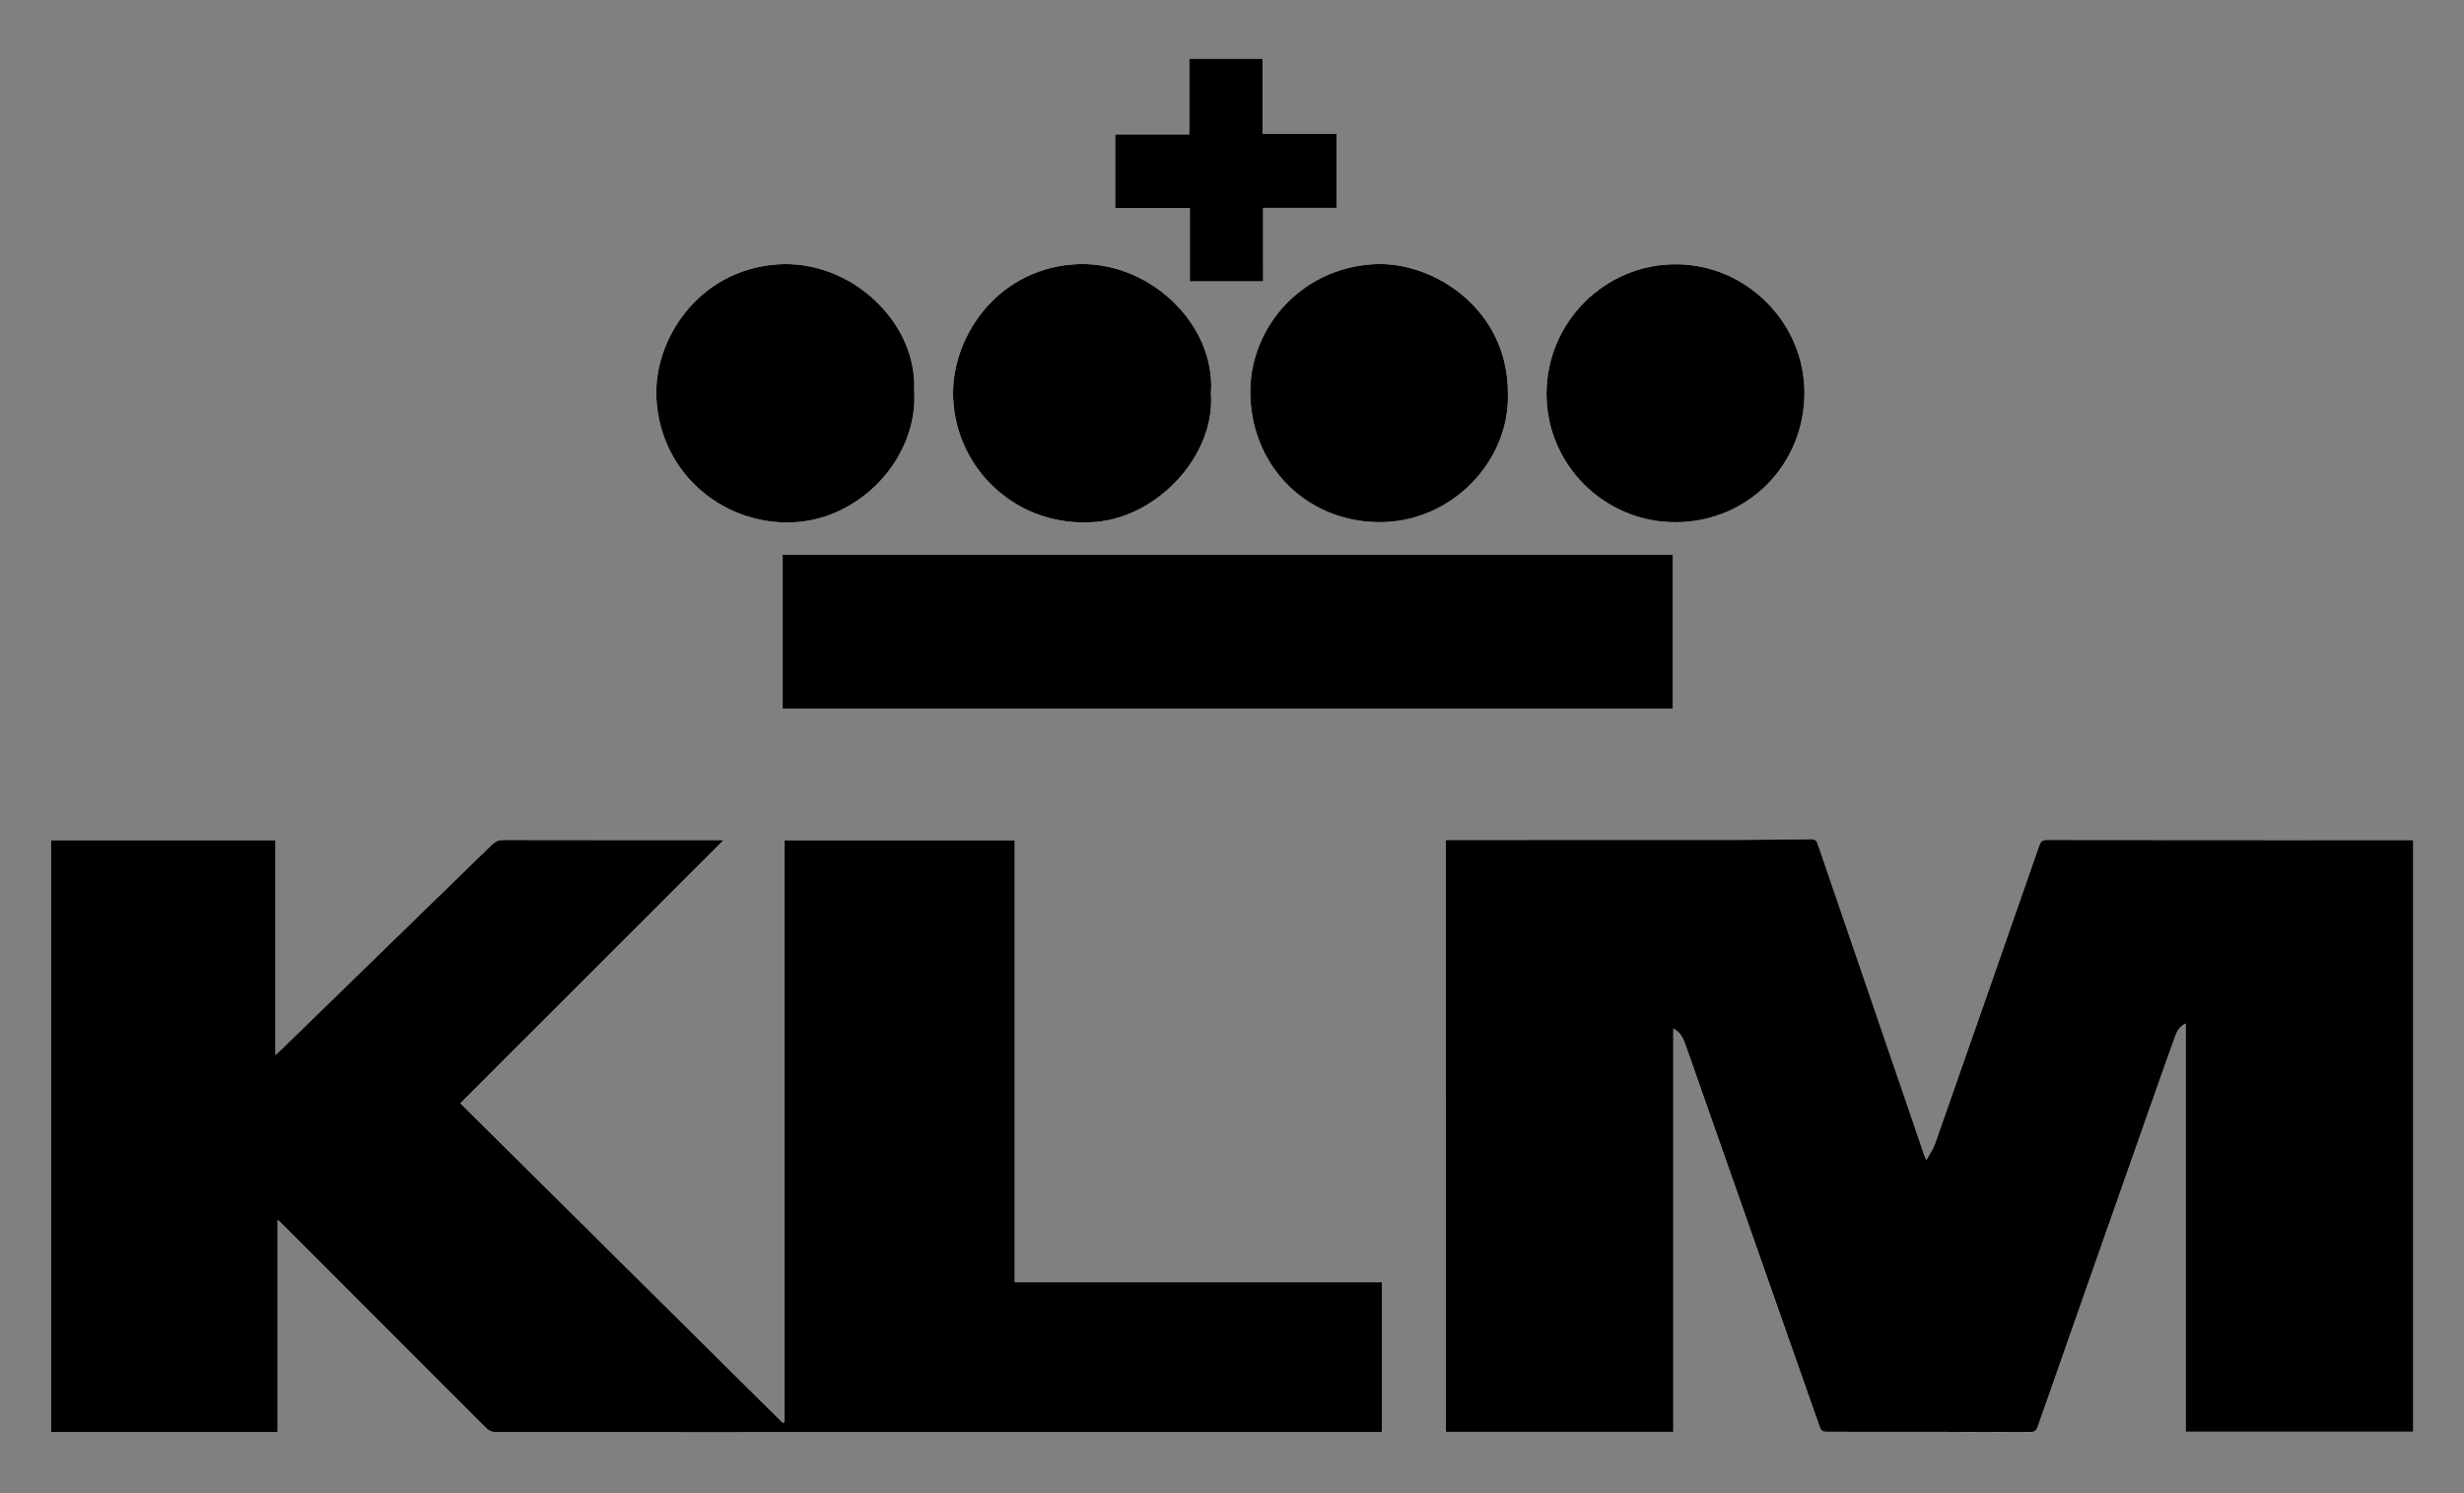
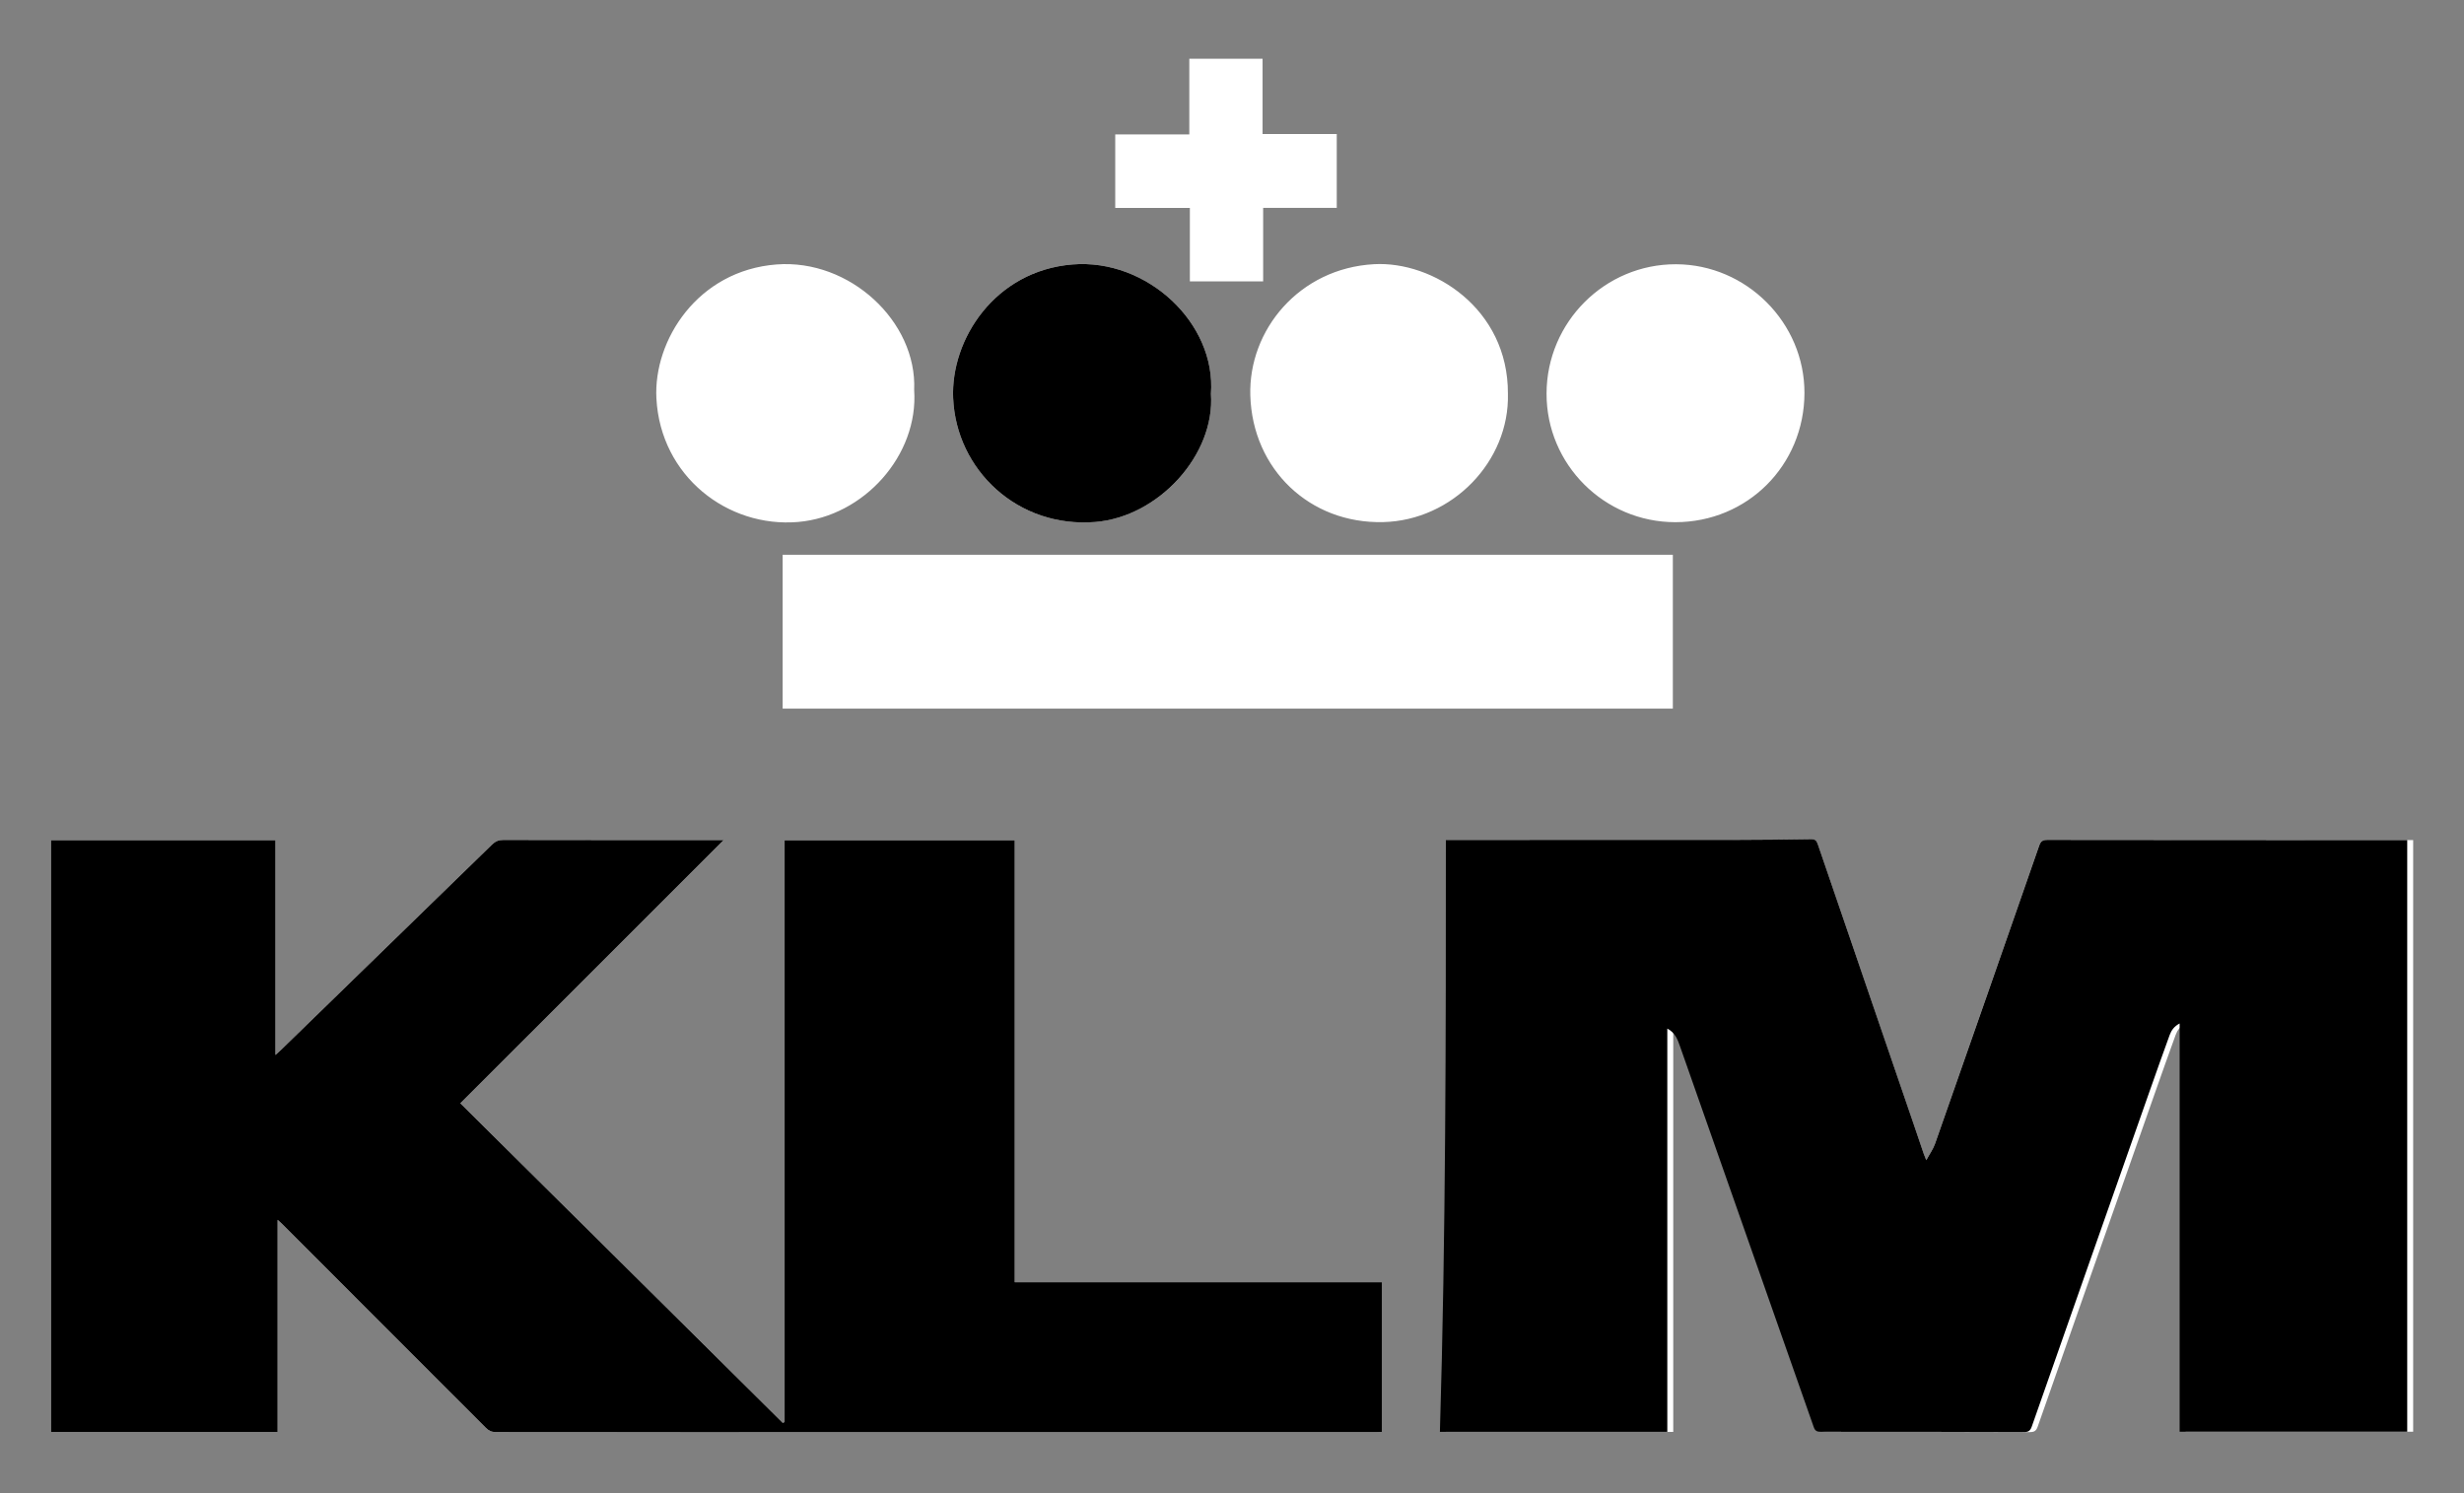
<svg xmlns="http://www.w3.org/2000/svg" version="1.1" id="Laag_1" x="0px" y="0px" viewBox="0 0 841.89 510.24" style="enable-background:new 0 0 841.89 510.24;" xml:space="preserve">
  <rect x="0" y="0" width="841.89" height="510.24" fill="#808080" stroke="none" />
  <style type="text/css">
	.st0{fill:#FFFFFF;}
</style>
  <g>
    <path class="st0" d="M17.43,287.12c0,67.5,0,134.78,0,202.24c25.79,0,51.45,0,77.42,0c0-24.09,0-48.1,0-72.52   c0.74,0.67,1.14,1,1.5,1.36c23.24,23.24,46.48,46.47,69.68,69.74c0.99,0.99,1.94,1.42,3.36,1.42c21.95-0.02,43.89,0.05,65.84,0.05   c78.4,0,156.8-0.02,235.21-0.04c0.62,0,1.24-0.05,1.75-0.08c0-17.11,0-34.04,0-51.12c-41.92,0-83.61,0-125.48,0   c0-50.41,0-100.67,0-151.02c-26.25,0-52.32,0-78.63,0c0,66.34,0,132.55,0,198.75c-0.2,0.12-0.4,0.24-0.6,0.35   c-36.65-36.33-73.3-72.66-110.2-109.24c29.91-29.9,59.76-59.74,89.97-89.94c-1.23,0-1.91,0-2.59,0c-24.24,0-48.47,0.02-72.71-0.04   c-1.6,0-2.71,0.48-3.84,1.58c-24.03,23.43-48.1,46.83-72.17,70.23c-0.48,0.47-1,0.91-1.83,1.66c0-24.72,0-49.02,0-73.38   C68.44,287.12,42.99,287.12,17.43,287.12z M494.01,287.02c0,67.61,0,134.89,0,202.28c25.89,0,51.68,0,77.7,0   c0-45.95,0-91.78,0-137.8c2.73,1.41,3.53,3.75,4.38,6.17c15.2,43.34,30.45,86.66,45.65,130c0.46,1.31,1.12,1.61,2.41,1.61   c23.12-0.01,46.24,0.01,69.36,0.09c1.53,0.01,2.21-0.39,2.73-1.88c13.4-38.26,26.86-76.5,40.31-114.74   c2.24-6.35,4.48-12.71,6.79-19.03c0.58-1.58,1.5-2.99,3.42-3.97c0,46.67,0,93.05,0,139.5c26.08,0,51.93,0,77.76,0   c0-67.49,0-134.76,0-202.17c-0.77,0-1.41,0-2.05,0c-40.96-0.01-81.92-0.01-122.89-0.06c-1.6,0-2.31,0.41-2.86,1.97   c-11.81,33.97-23.67,67.93-35.59,101.86c-0.64,1.83-1.83,3.47-2.99,5.62c-0.42-1.06-0.65-1.58-0.84-2.12   c-1.33-3.88-2.63-7.77-3.96-11.64c-10.77-31.42-21.55-62.83-32.28-94.26c-0.43-1.26-0.97-1.7-2.33-1.68   c-8.92,0.14-17.84,0.24-26.76,0.25c-31.87,0.03-63.73,0.01-95.6,0.01C495.64,287.02,494.89,287.02,494.01,287.02z M267.41,189.57   c0,17.57,0,35.09,0,52.57c101.55,0,202.81,0,304.16,0c0-17.61,0-35,0-52.57C470.16,189.57,368.85,189.57,267.41,189.57z    M312.35,133.26c1.01-23.39-22.01-44.81-47.01-42.89c-26.99,2.07-42.12,25.92-41.06,45.79c1.42,26.58,24.3,44.25,48.38,42.21   C295.15,176.46,313.89,155.58,312.35,133.26z M413.75,134.57c1.84-24.09-21.82-46.27-47.31-44.2   c-26.57,2.16-41.65,25.68-40.77,45.7c1.08,24.52,22.07,44.48,48.6,42.3C395.85,176.6,415.24,155.41,413.75,134.57z M515.22,134.53   c0.12-29.16-25.69-45.37-45.75-44.25c-25.64,1.43-42.92,22.56-42.27,44.84c0.73,25.19,20.27,43.91,45.42,43.29   C496.23,177.83,515.8,157.67,515.22,134.53z M616.54,134.3c0.06-24-19.8-43.91-43.86-44c-24.32-0.08-44.2,19.75-44.26,44.18   c-0.06,24.22,19.7,43.97,44.01,43.96C597.05,178.44,616.48,159,616.54,134.3z M431.59,96.15c0-8.49,0-16.72,0-25.11   c8.45,0,16.7,0,25.15,0c0-8.47,0-16.77,0-25.25c-8.31,0-16.67,0-25.35,0c0-8.68,0-17.2,0-25.72c-8.58,0-16.83,0-25.03,0   c0,8.62,0,17.13,0,25.87c-8.59,0-16.99,0-25.31,0c0,8.47,0,16.71,0,25.12c8.53,0,16.89,0,25.5,0c0,8.51,0,16.86,0,25.1   C414.99,96.15,423.19,96.15,431.59,96.15z" />
    <path d="M17.43,287.12c25.56,0,51,0,76.68,0c0,24.36,0,48.66,0,73.38c0.83-0.75,1.34-1.19,1.83-1.66   c24.06-23.4,48.13-46.8,72.17-70.23c1.13-1.1,2.24-1.58,3.84-1.58c24.24,0.05,48.47,0.04,72.71,0.04c0.68,0,1.36,0,2.59,0   c-30.21,30.2-60.06,60.04-89.97,89.94c36.9,36.58,73.55,72.91,110.2,109.24c0.2-0.12,0.4-0.24,0.6-0.35c0-66.21,0-132.41,0-198.75   c26.32,0,52.39,0,78.63,0c0,50.35,0,100.61,0,151.02c41.87,0,83.56,0,125.48,0c0,17.08,0,34.01,0,51.12   c-0.51,0.02-1.13,0.08-1.75,0.08c-78.4,0.02-156.8,0.03-235.21,0.04c-21.95,0-43.89-0.07-65.84-0.05c-1.41,0-2.37-0.43-3.36-1.42   c-23.21-23.27-46.45-46.5-69.68-69.74c-0.36-0.36-0.75-0.68-1.5-1.36c0,24.42,0,48.43,0,72.52c-25.97,0-51.63,0-77.42,0   C17.43,421.9,17.43,354.62,17.43,287.12z" />
-     <path d="M494.01,287.02c0.88,0,1.63,0,2.38,0c31.87,0,63.73,0.02,95.6-0.01c8.92-0.01,17.84-0.11,26.76-0.25   c1.36-0.02,1.9,0.41,2.33,1.68c10.73,31.43,21.51,62.85,32.28,94.26c1.33,3.88,2.64,7.77,3.96,11.64c0.18,0.54,0.42,1.06,0.84,2.12   c1.16-2.15,2.35-3.79,2.99-5.62c11.91-33.94,23.78-67.89,35.59-101.86c0.54-1.56,1.26-1.98,2.86-1.97   c40.96,0.06,81.92,0.05,122.89,0.06c0.64,0,1.27,0,2.05,0c0,67.41,0,134.69,0,202.17c-25.84,0-51.68,0-77.76,0   c0-46.46,0-92.83,0-139.5c-1.91,0.98-2.84,2.39-3.42,3.97c-2.31,6.33-4.55,12.68-6.79,19.03c-13.45,38.24-26.91,76.48-40.31,114.74   c-0.52,1.49-1.21,1.89-2.73,1.88c-23.12-0.08-46.24-0.1-69.36-0.09c-1.29,0-1.96-0.3-2.41-1.61c-15.2-43.34-30.44-86.66-45.65-130   c-0.85-2.42-1.65-4.75-4.38-6.17c0,46.02,0,91.86,0,137.8c-26.02,0-51.81,0-77.7,0C494.01,421.92,494.01,354.63,494.01,287.02z" />
-     <path d="M267.41,189.57c101.44,0,202.75,0,304.16,0c0,17.56,0,34.96,0,52.57c-101.35,0-202.61,0-304.16,0   C267.41,224.66,267.41,207.15,267.41,189.57z" />
-     <path d="M312.35,133.26c1.54,22.32-17.2,43.2-39.69,45.11c-24.08,2.04-46.96-15.63-48.38-42.21   c-1.06-19.86,14.07-43.72,41.06-45.79C290.34,88.45,313.36,109.87,312.35,133.26z" />
+     <path d="M494.01,287.02c0.88,0,1.63,0,2.38,0c31.87,0,63.73,0.02,95.6-0.01c8.92-0.01,17.84-0.11,26.76-0.25   c1.36-0.02,1.9,0.41,2.33,1.68c10.73,31.43,21.51,62.85,32.28,94.26c1.33,3.88,2.64,7.77,3.96,11.64c0.18,0.54,0.42,1.06,0.84,2.12   c1.16-2.15,2.35-3.79,2.99-5.62c11.91-33.94,23.78-67.89,35.59-101.86c0.54-1.56,1.26-1.98,2.86-1.97   c40.96,0.06,81.92,0.05,122.89,0.06c0,67.41,0,134.69,0,202.17c-25.84,0-51.68,0-77.76,0   c0-46.46,0-92.83,0-139.5c-1.91,0.98-2.84,2.39-3.42,3.97c-2.31,6.33-4.55,12.68-6.79,19.03c-13.45,38.24-26.91,76.48-40.31,114.74   c-0.52,1.49-1.21,1.89-2.73,1.88c-23.12-0.08-46.24-0.1-69.36-0.09c-1.29,0-1.96-0.3-2.41-1.61c-15.2-43.34-30.44-86.66-45.65-130   c-0.85-2.42-1.65-4.75-4.38-6.17c0,46.02,0,91.86,0,137.8c-26.02,0-51.81,0-77.7,0C494.01,421.92,494.01,354.63,494.01,287.02z" />
    <path d="M413.75,134.57c1.49,20.84-17.9,42.03-39.48,43.8c-26.54,2.17-47.53-17.78-48.6-42.3c-0.88-20.02,14.2-43.54,40.77-45.7   C391.93,88.3,415.59,110.47,413.75,134.57z" />
-     <path d="M515.22,134.53c0.59,23.13-18.99,43.3-42.6,43.88c-25.15,0.62-44.69-18.1-45.42-43.29c-0.64-22.28,16.63-43.41,42.27-44.84   C489.53,89.17,515.33,105.37,515.22,134.53z" />
-     <path d="M616.54,134.3c-0.06,24.7-19.49,44.14-44.12,44.15c-24.3,0.01-44.07-19.74-44.01-43.96c0.06-24.43,19.94-44.27,44.26-44.18   C596.74,90.38,616.59,110.3,616.54,134.3z" />
-     <path d="M431.59,96.15c-8.4,0-16.6,0-25.05,0c0-8.24,0-16.59,0-25.1c-8.61,0-16.96,0-25.5,0c0-8.41,0-16.65,0-25.12   c8.32,0,16.72,0,25.31,0c0-8.73,0-17.25,0-25.87c8.2,0,16.46,0,25.03,0c0,8.52,0,17.03,0,25.72c8.68,0,17.04,0,25.35,0   c0,8.48,0,16.78,0,25.25c-8.44,0-16.7,0-25.15,0C431.59,79.43,431.59,87.66,431.59,96.15z" />
  </g>
</svg>